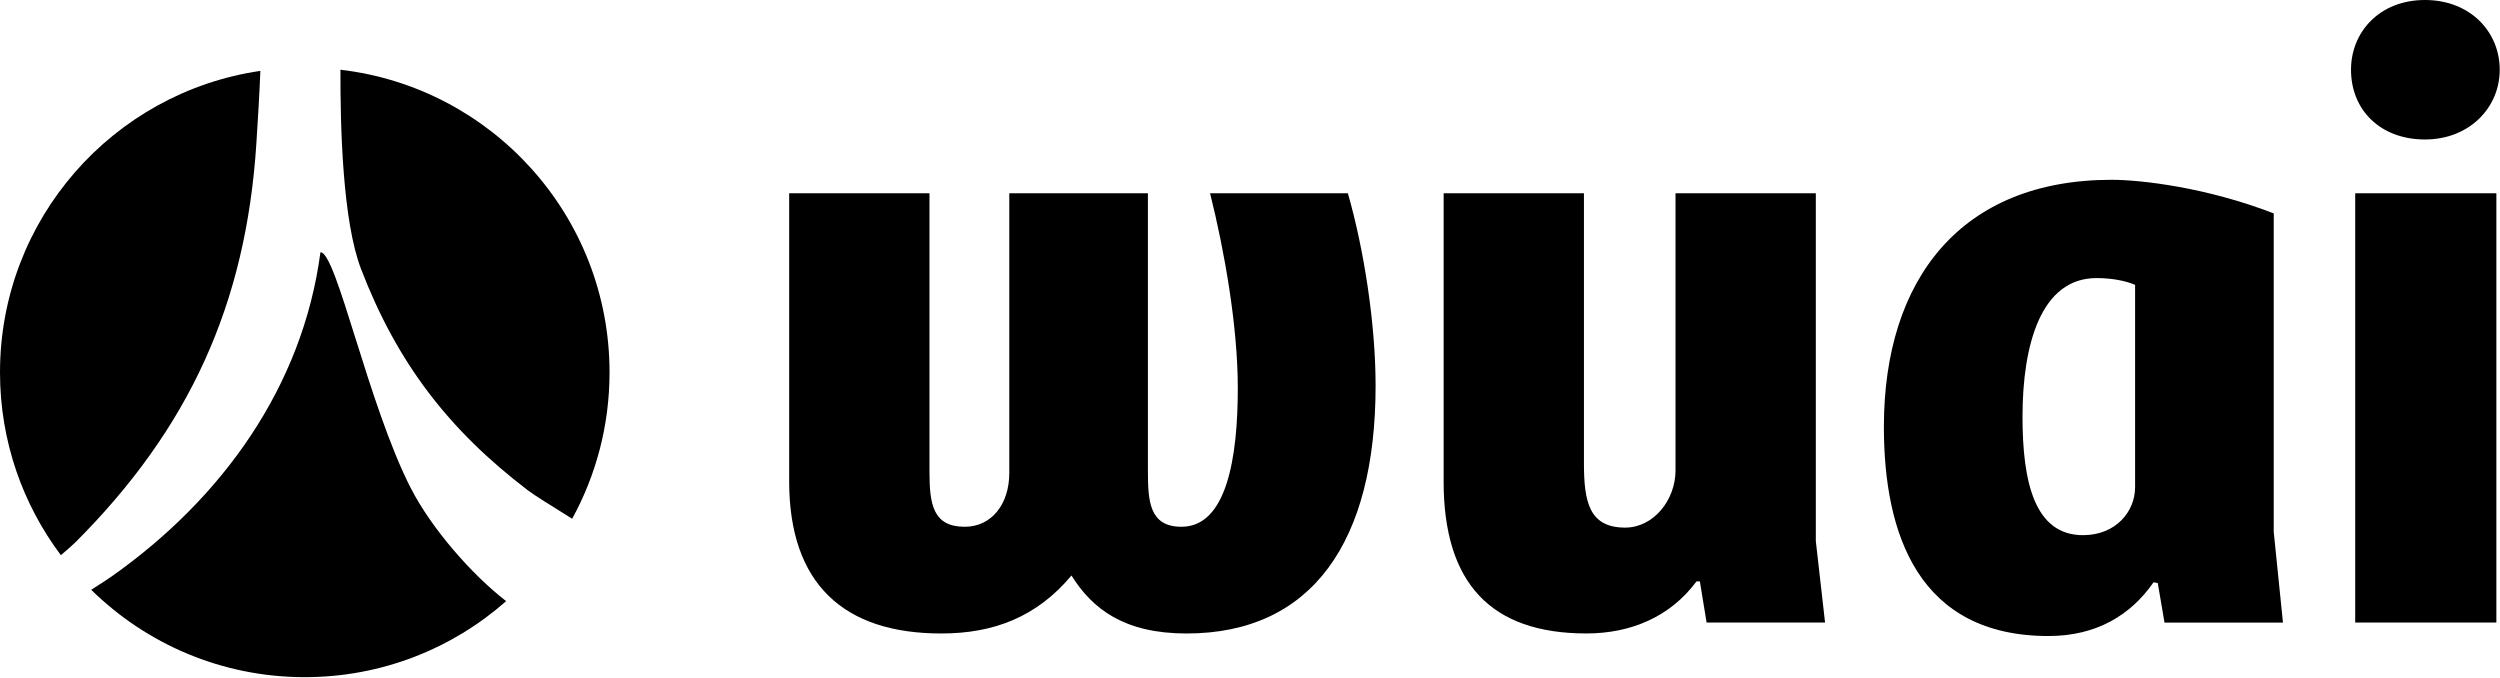
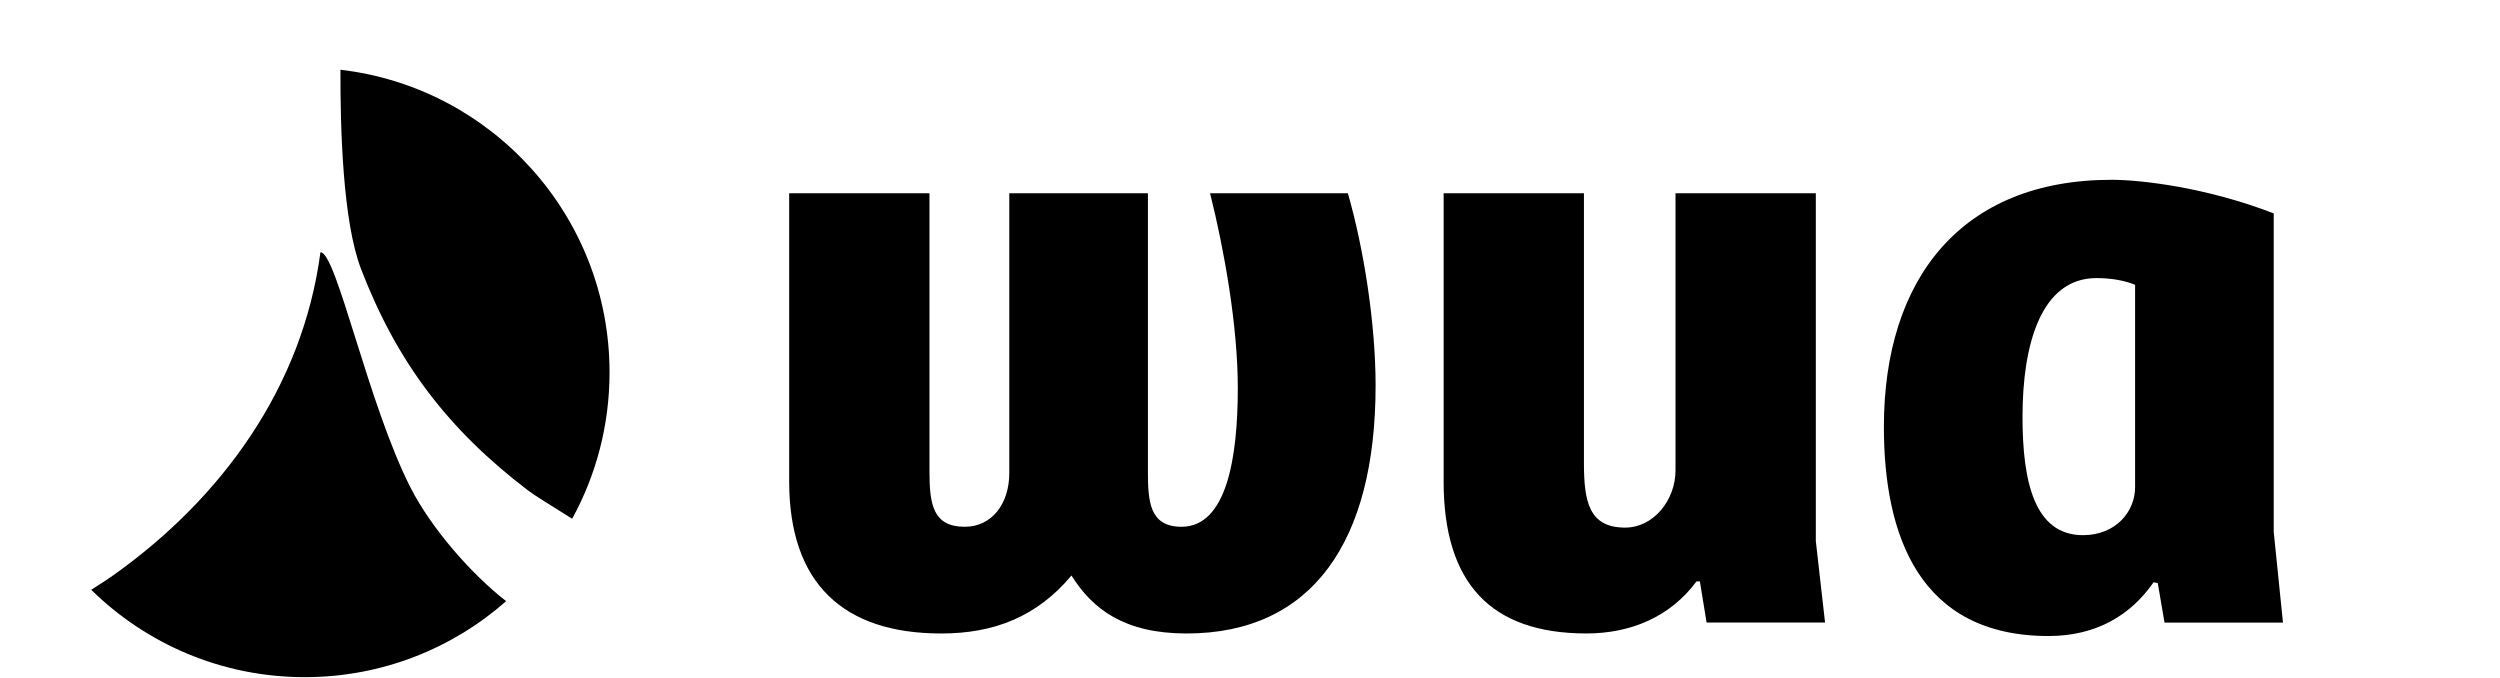
<svg xmlns="http://www.w3.org/2000/svg" width="4892" height="1326" viewBox="0 0 4892 1326" fill="none">
  <path d="M1544.26 942.038V378.124H1818.79V922.286C1818.79 986.41 1825.38 1030.78 1887.83 1030.78C1940.42 1030.78 1974.98 986.41 1974.98 925.558V378.124H2246.24V922.286C2246.24 981.462 2249.51 1030.78 2312 1030.78C2400.78 1030.78 2422.13 894.313 2422.13 759.52C2422.13 637.855 2395.84 489.893 2367.86 378.124H2637.49C2668.73 486.621 2691.76 632.947 2691.76 754.612C2691.76 1058.76 2568.46 1239.6 2321.86 1239.6C2200.19 1239.6 2137.74 1191.91 2096.64 1126.15C2029.24 1206.72 1945.41 1239.6 1841.82 1239.6C1651.12 1239.6 1544.26 1142.59 1544.26 942.038Z" fill="black" />
  <path d="M2824.92 942.038V378.124H3099.45V905.846C3099.45 981.462 3109.31 1032.42 3180.02 1032.42C3235.92 1032.42 3278.66 978.15 3278.66 920.61V378.124H3553.19V1058.76L3571.27 1218.21H3339.47L3326.3 1137.64H3319.72C3268.76 1206.68 3191.47 1239.56 3104.36 1239.56C2916.93 1239.56 2824.88 1140.92 2824.88 941.998L2824.92 942.038Z" fill="black" />
  <path d="M3686.39 835.177C3686.39 545.838 3837.62 351.828 4131.91 351.828C4189.45 351.828 4317.7 366.632 4449.22 417.588V1040.68L4467.3 1218.25H4235.5L4222.33 1141L4214.11 1139.36C4169.74 1203.48 4102.3 1244.58 4008.61 1244.58C3755.42 1244.58 3686.39 1047.3 3686.39 835.217V835.177ZM4177.96 953.53V557.33C4158.25 549.11 4131.91 544.162 4102.34 544.162C3993.84 544.162 3957.65 674.047 3957.65 815.425C3957.65 941.998 3980.68 1047.22 4076.01 1047.22C4140.13 1047.22 4177.92 1001.17 4177.92 953.53H4177.96Z" fill="black" />
-   <path d="M4600.46 136.469C4600.46 62.489 4656.36 0 4745.14 0C4833.93 0 4891.47 62.489 4891.47 136.469C4891.47 210.45 4832.29 272.939 4745.14 272.939C4658 272.939 4600.46 215.398 4600.46 136.469ZM4884.89 378.124V1218.21H4608.68V378.124H4884.89Z" fill="black" />
-   <path d="M147.084 1061.67C369.066 839.806 481.354 596.714 501.665 280.68C504.618 234.911 507.57 186.548 509.486 138.704C221.304 180.762 0 428.881 0 728.715C0 862.91 44.333 986.73 119.111 1086.37C131.801 1075.63 141.856 1066.86 147.084 1061.63V1061.67Z" fill="black" />
  <path d="M706.568 526.564C776.878 709.282 877.035 840.643 1033.26 959.715C1045.83 969.292 1082.06 991.678 1119.61 1015.1C1166.21 930.107 1192.75 832.543 1192.75 728.755C1192.75 423.015 962.668 171.026 666.186 136.469C665.867 250.074 670.496 432.832 706.568 526.564Z" fill="black" />
  <path d="M803.893 955.286C720.175 791.602 658.365 492.686 627.041 493.604C592.046 757.844 433.669 975.477 220.546 1126.51C213.004 1131.86 197.681 1141.95 178.488 1154.12C286.107 1259.83 433.59 1325.07 596.395 1325.07C747.429 1325.07 885.335 1268.89 990.441 1176.31C922.685 1124 844.035 1033.7 803.932 955.246L803.893 955.286Z" fill="black" />
</svg>